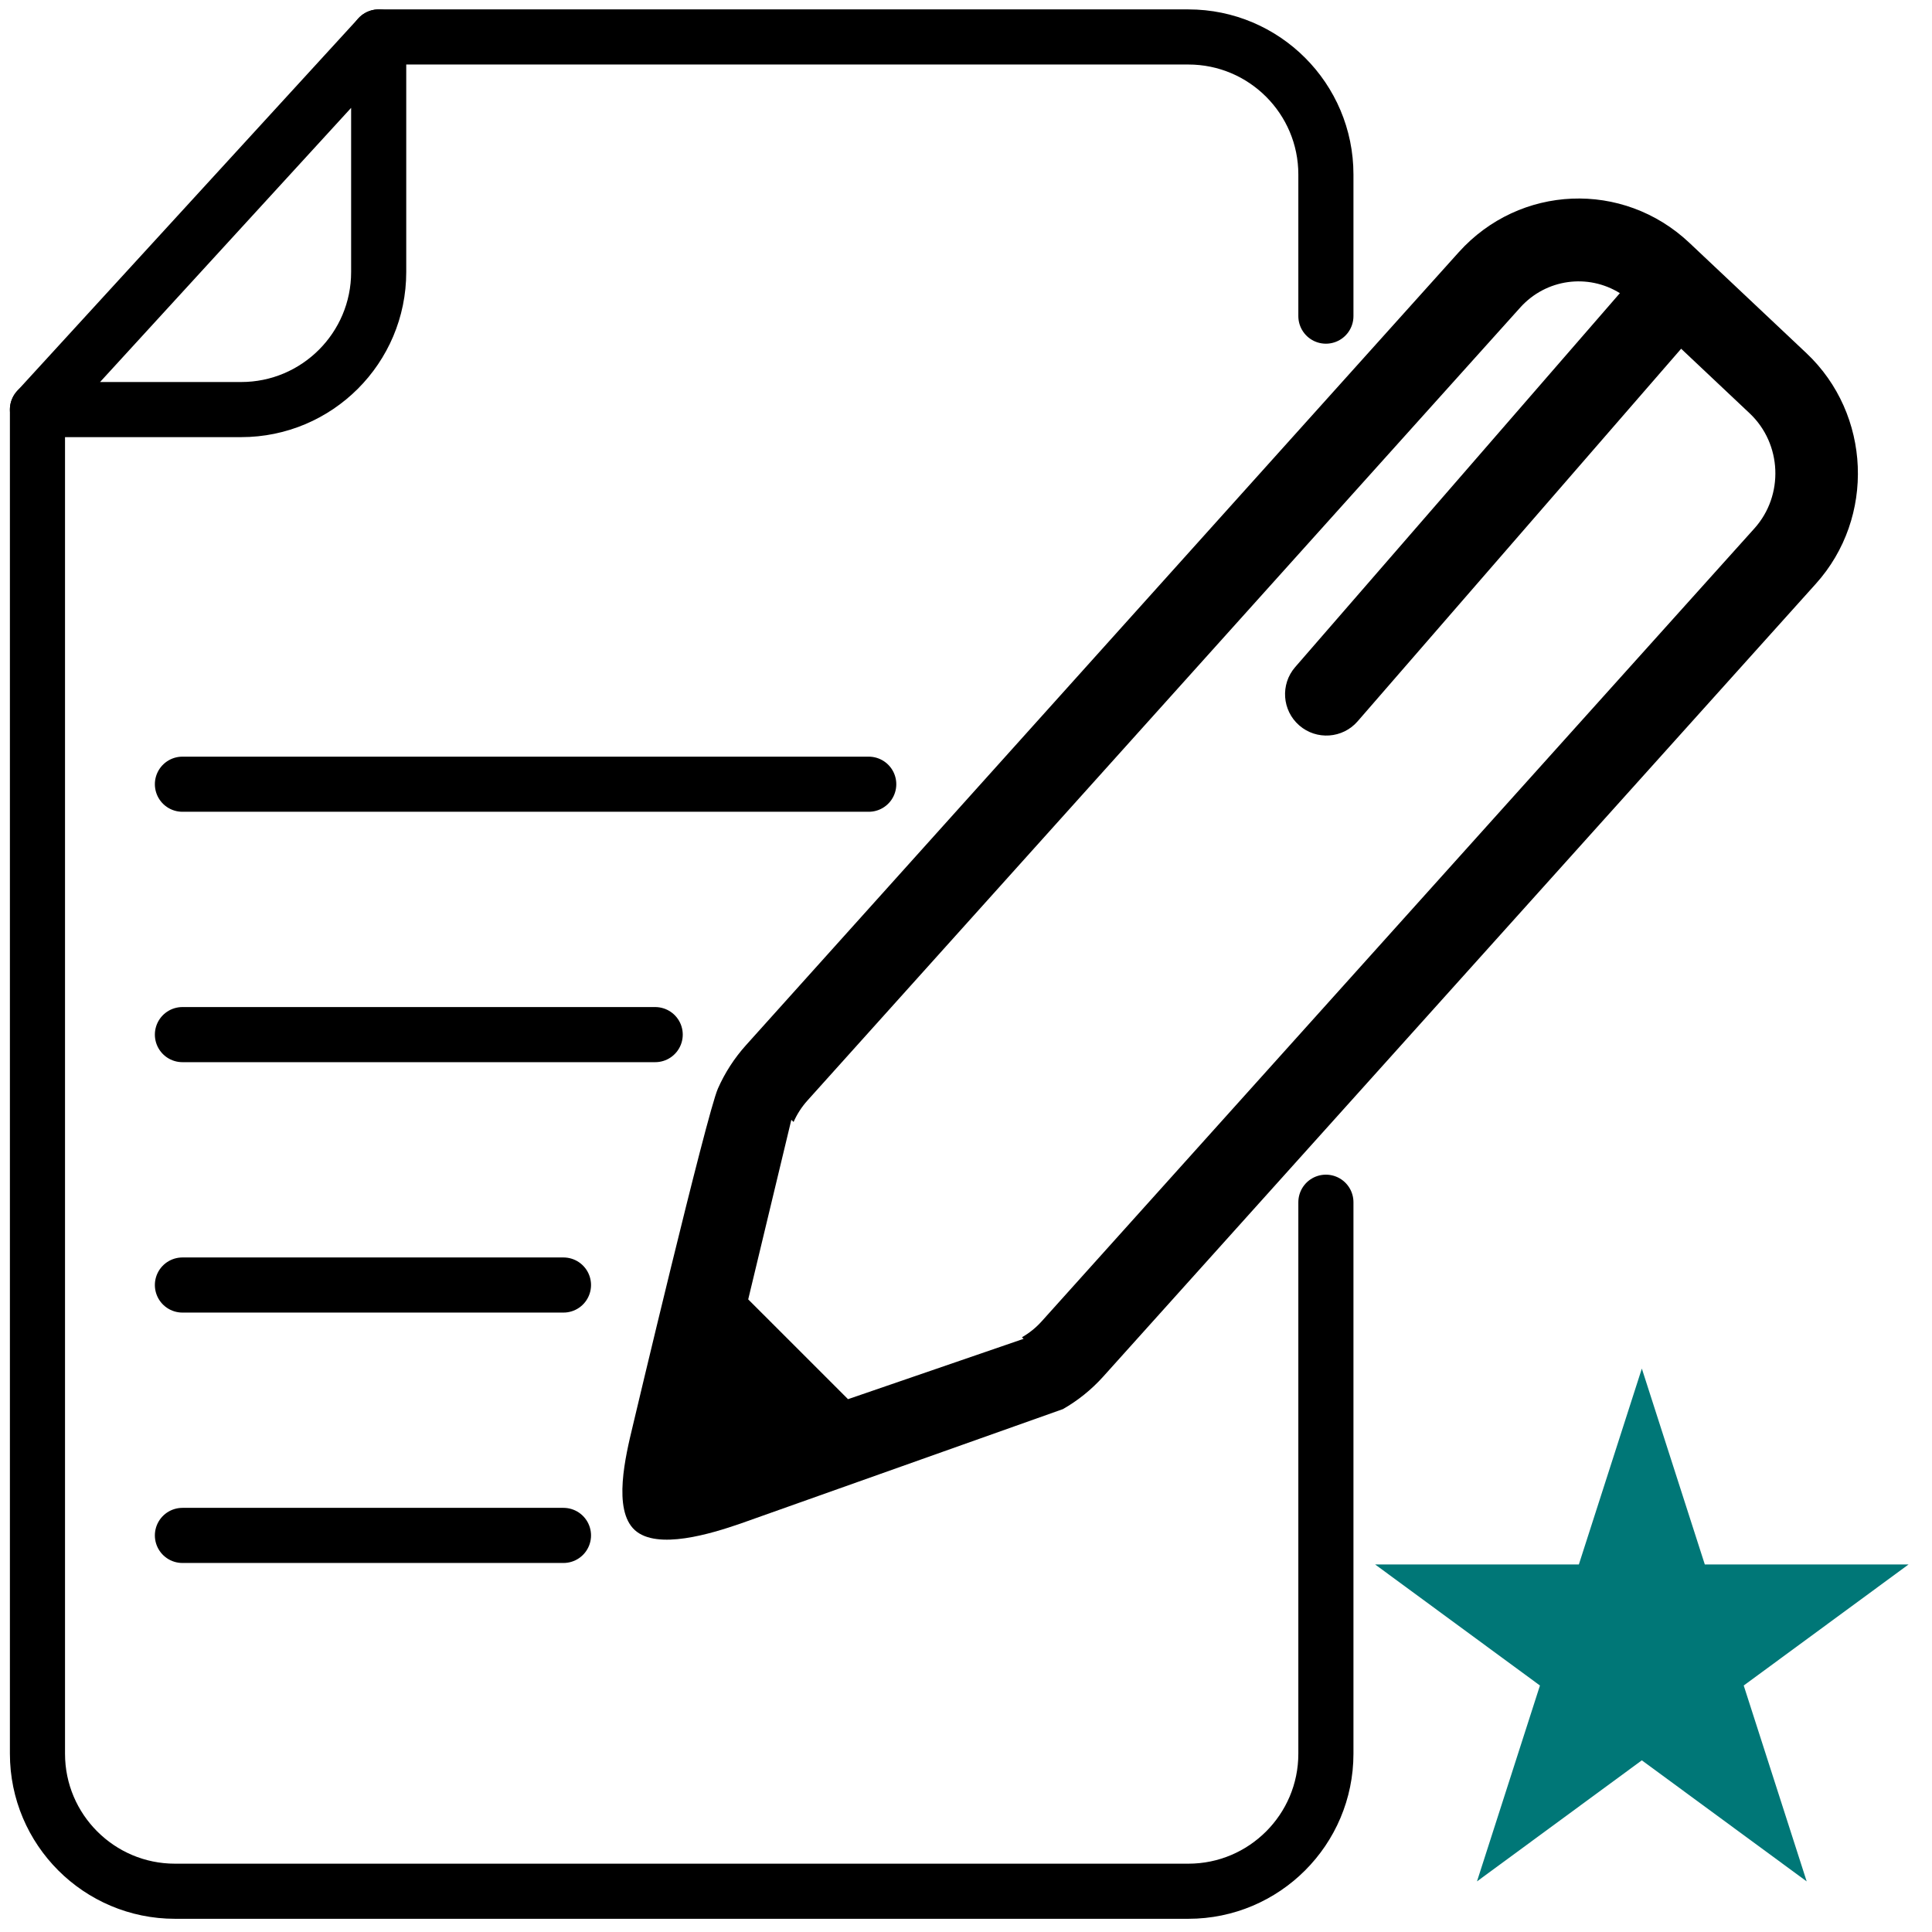
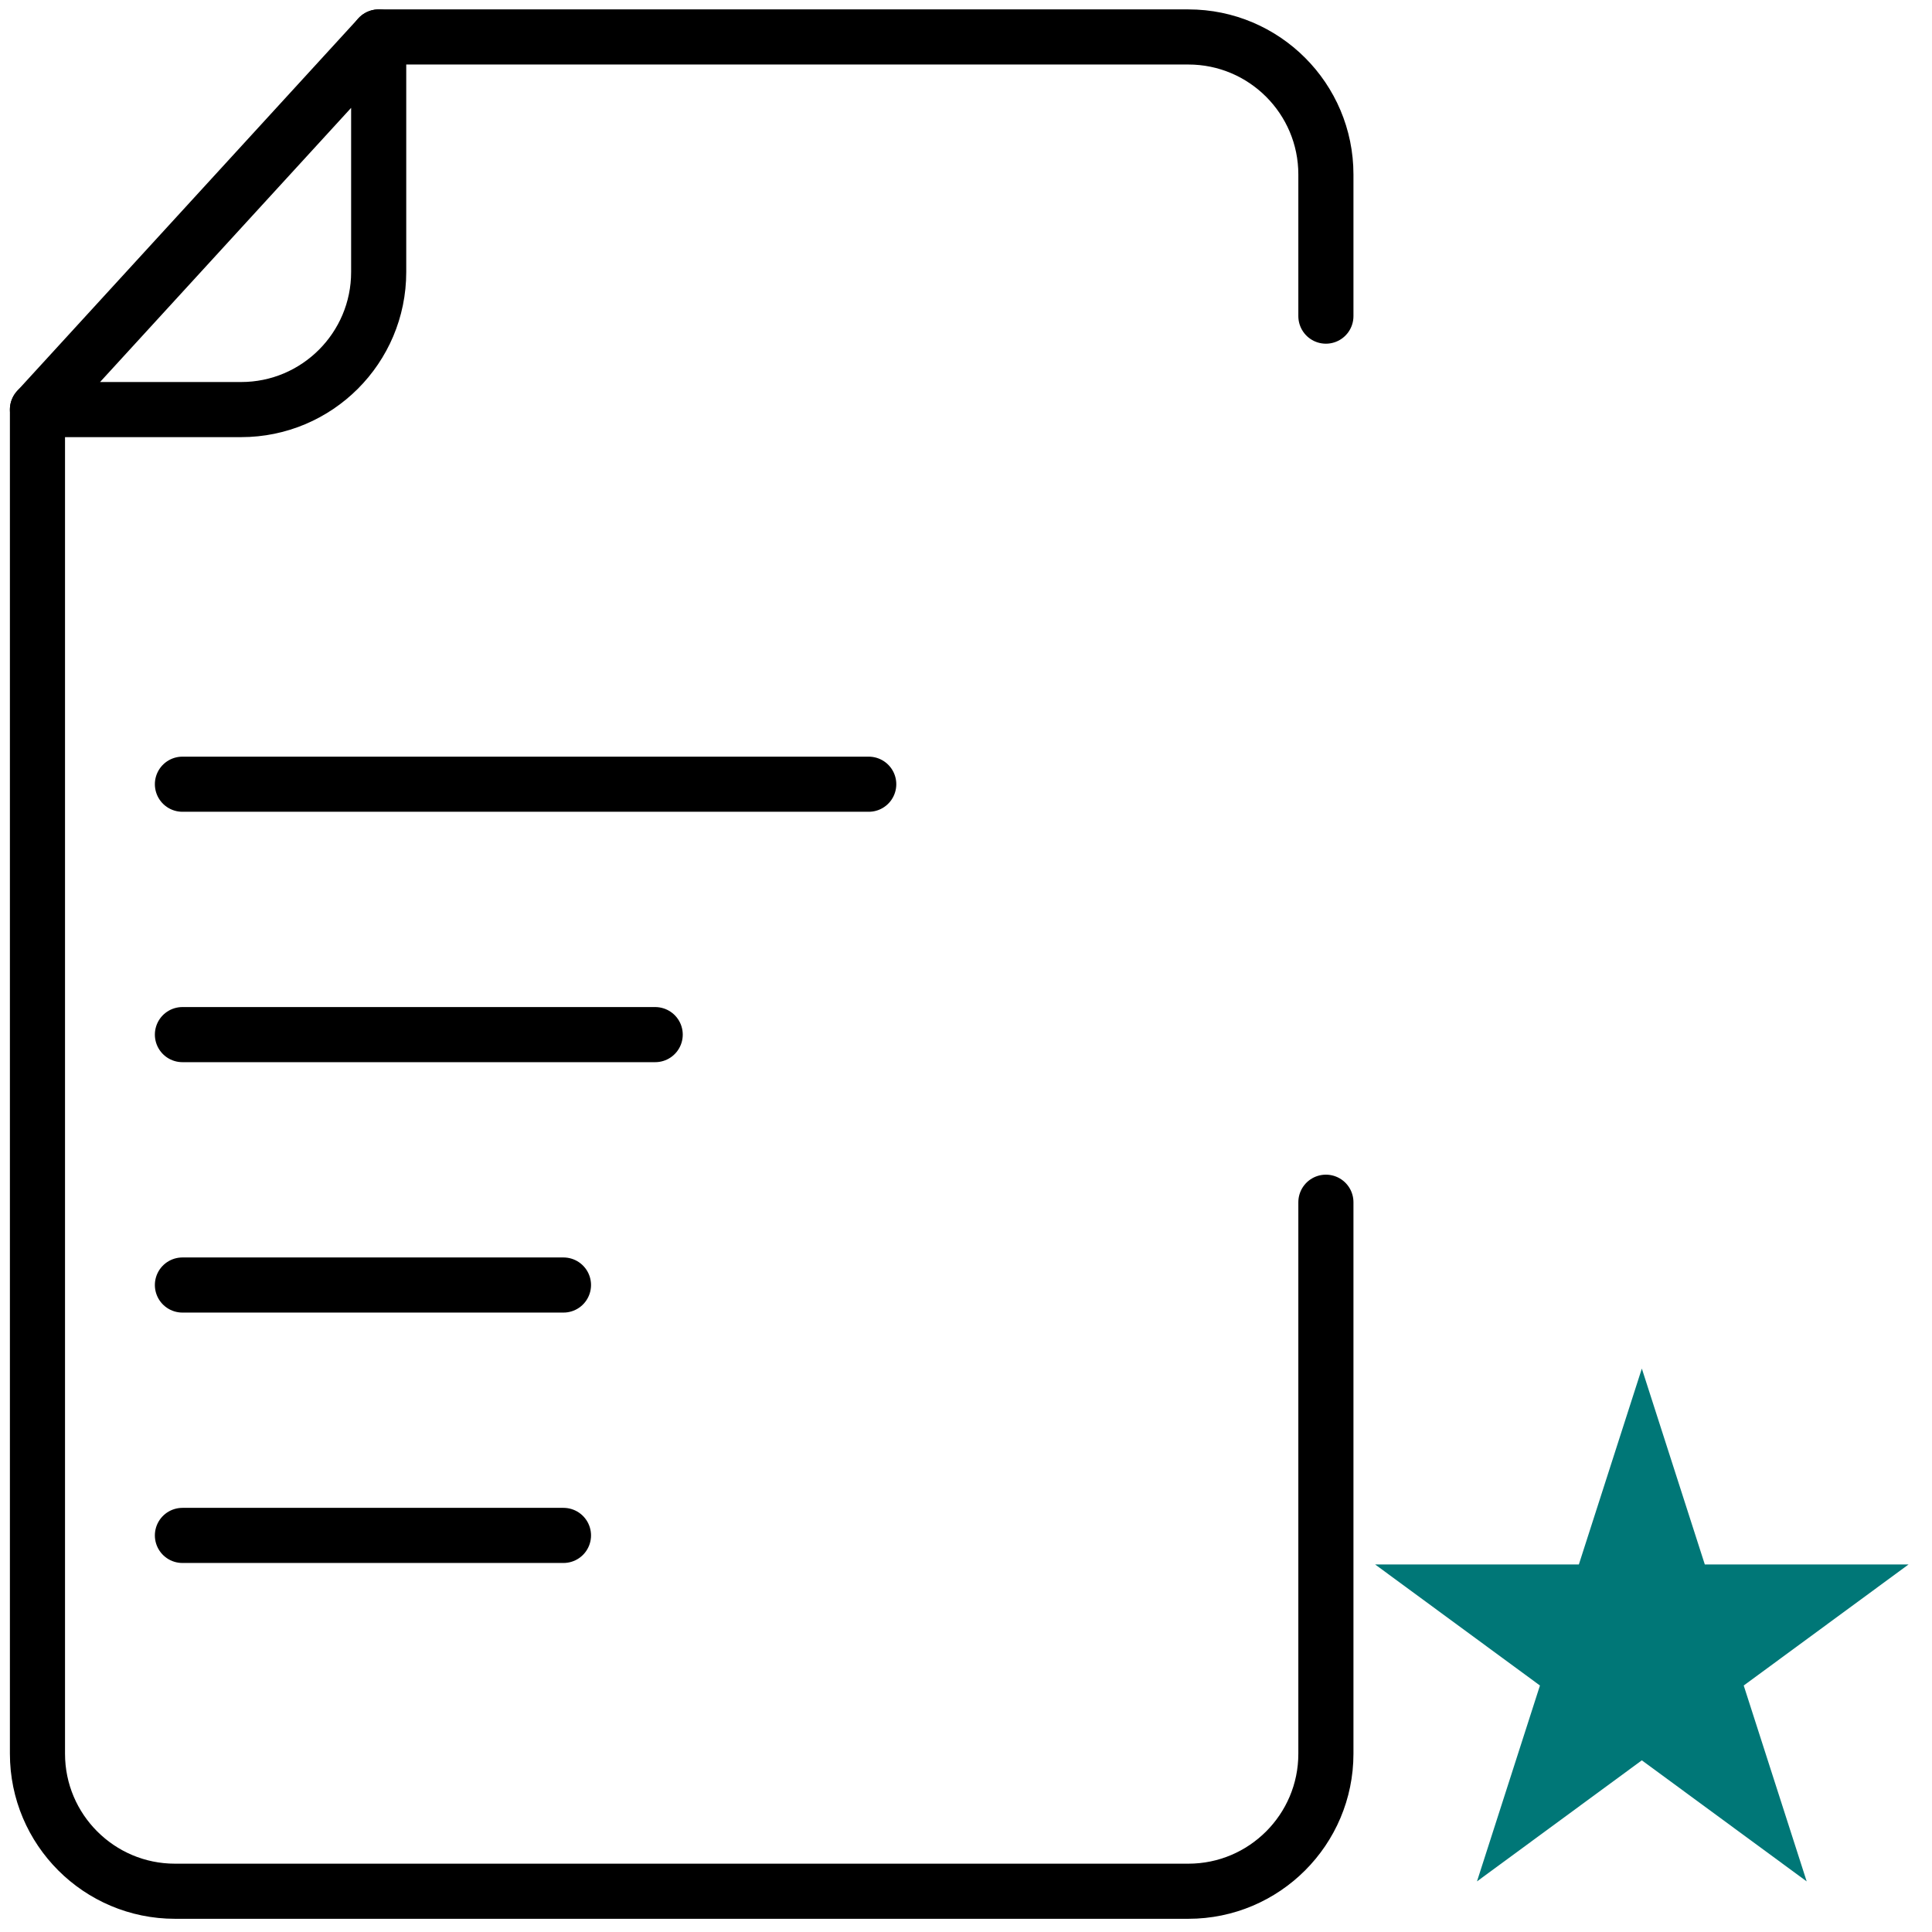
<svg xmlns="http://www.w3.org/2000/svg" width="100%" height="100%" viewBox="0 0 292 292" version="1.1" xml:space="preserve" style="fill-rule:evenodd;clip-rule:evenodd;stroke-linecap:round;stroke-linejoin:round;stroke-miterlimit:1.5;">
-   <rect id="ArtBoard4" x="0" y="0" width="291.667" height="291.667" style="fill:none;" />
  <path d="M57.234,5.586l122.373,-0c11.473,-0 20.787,9.314 20.787,20.786l-0,21.408" style="fill:none;stroke:#000;stroke-width:8.33px;" />
  <path d="M200.394,181.702l-0,83.352c-0,11.472 -9.314,20.786 -20.787,20.786l-153.159,0c-11.472,0 -20.786,-9.314 -20.786,-20.786l-0,-203.151" style="fill:none;stroke:#000;stroke-width:8.33px;" />
  <path d="M57.234,5.586l-0,35.53c-0,11.473 -9.314,20.787 -20.787,20.787l-30.785,-0l51.572,-56.317Z" style="fill:none;stroke:#000;stroke-width:8.33px;" />
-   <path d="M95.625,215.559c-0,0 11.173,-47.176 12.883,-51.042c1.035,-2.341 2.446,-4.556 4.238,-6.549l107.716,-119.836c9.213,-10.249 24.831,-10.894 34.855,-1.444l17.701,16.687c9.786,9.226 10.432,24.839 1.438,34.844l-107.716,119.836c-1.812,2.015 -3.876,3.653 -6.094,4.917l-48.803,17.327c-4.315,1.483 -12.523,4.028 -15.899,0.959c-3.376,-3.068 -1.384,-11.263 -0.319,-15.699Zm149.201,-171.252c-4.794,-2.98 -11.131,-2.198 -15.067,2.181l-107.717,119.836c-0.889,0.989 -1.589,2.087 -2.102,3.248l-0.34,-0.32l-6.516,27.134l15.084,15.083l26.537,-9.121l-0.249,-0.235c1.088,-0.621 2.099,-1.426 2.987,-2.414l107.717,-119.836c4.489,-4.994 4.168,-12.787 -0.717,-17.392l-10.356,-9.764l-48.898,56.313c-2.261,2.605 -6.212,2.883 -8.817,0.622c-2.604,-2.262 -2.883,-6.213 -0.621,-8.817l49.075,-56.518Z" />
  <path d="M27.571,232.061l57.591,-0" style="fill:none;stroke:#000;stroke-width:8.33px;" />
  <path d="M27.571,194.216l57.591,-0" style="fill:none;stroke:#000;stroke-width:8.33px;" />
  <path d="M27.571,156.37l71.454,0" style="fill:none;stroke:#000;stroke-width:8.33px;" />
  <path d="M27.571,118.525l103.728,0" style="fill:none;stroke:#000;stroke-width:8.33px;" />
  <path d="M248.145,206.843l9.517,29.605l30.798,0l-24.916,18.298l9.517,29.606l-24.916,-18.298l-24.916,18.298l9.517,-29.606l-24.916,-18.298l30.798,0l9.517,-29.605Z" style="fill:#077;" />
</svg>